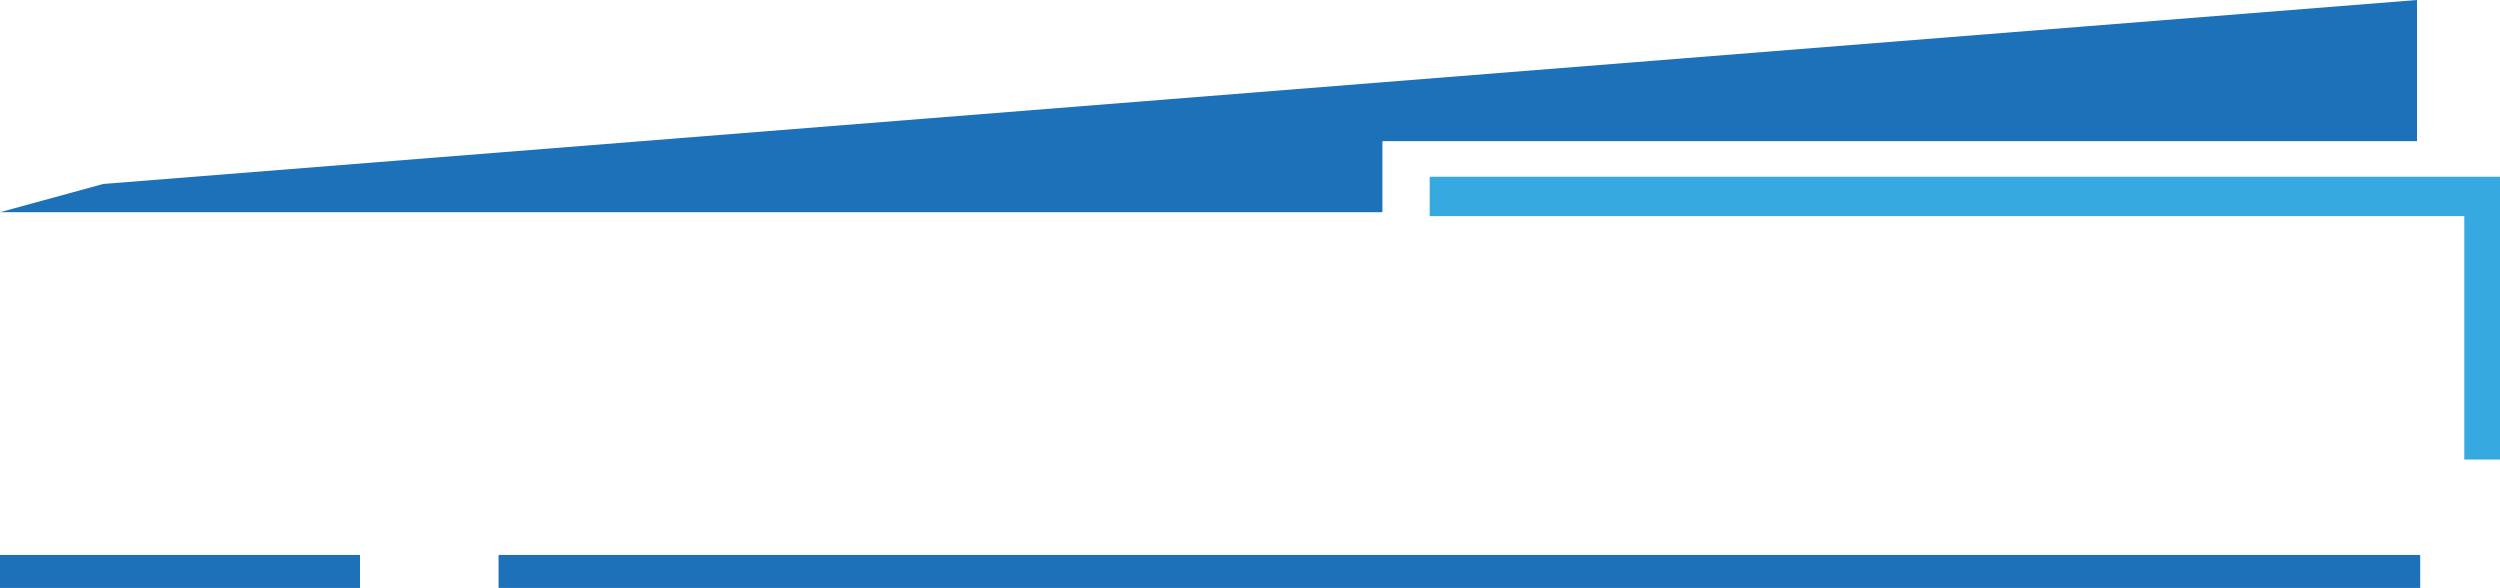
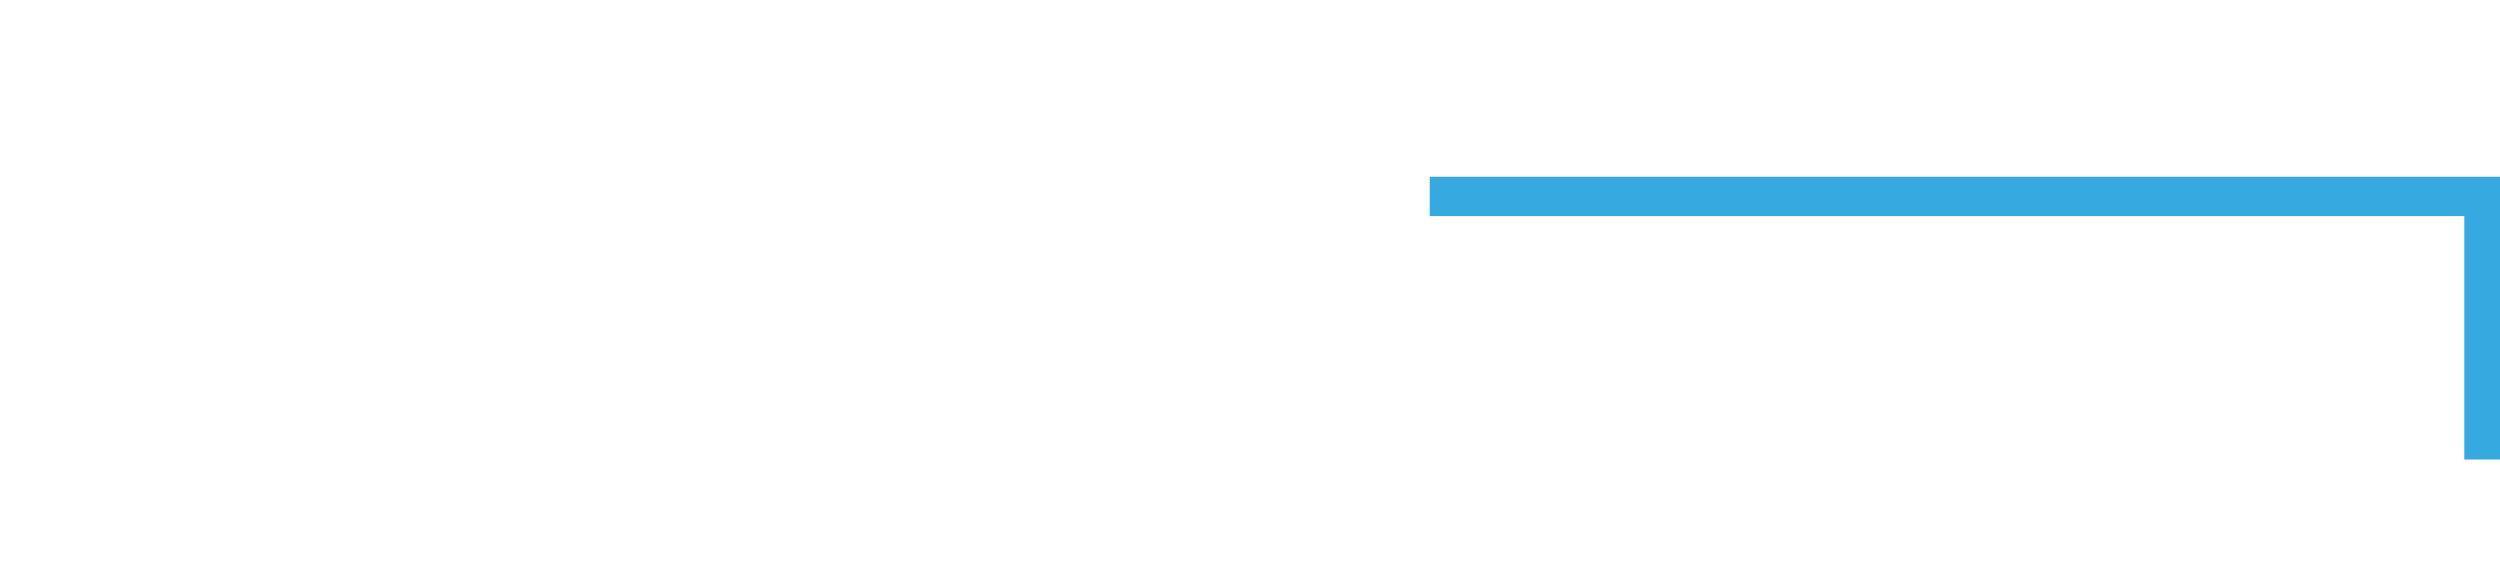
<svg xmlns="http://www.w3.org/2000/svg" viewBox="0 0 211.46 49.74">
  <defs>
    <style>.cls-1{fill:#1d71b8;}.cls-2{fill:#36a9e1;}</style>
  </defs>
  <title>资源 2</title>
  <g id="图层_2" data-name="图层 2">
    <g id="Layer_1" data-name="Layer 1">
-       <rect class="cls-1" x="42.17" y="46.94" width="162.54" height="2.79" />
-       <rect class="cls-1" y="46.94" width="30.45" height="2.79" />
-       <polygon class="cls-1" points="204.44 0 204.44 11.94 116.93 11.94 116.93 17.95 0 17.95 8.73 15.56 204.44 0" />
      <polygon class="cls-2" points="211.46 38.87 211.46 14.95 120.93 14.95 120.93 18.28 208.44 18.28 208.44 38.87 211.46 38.87" />
    </g>
  </g>
</svg>